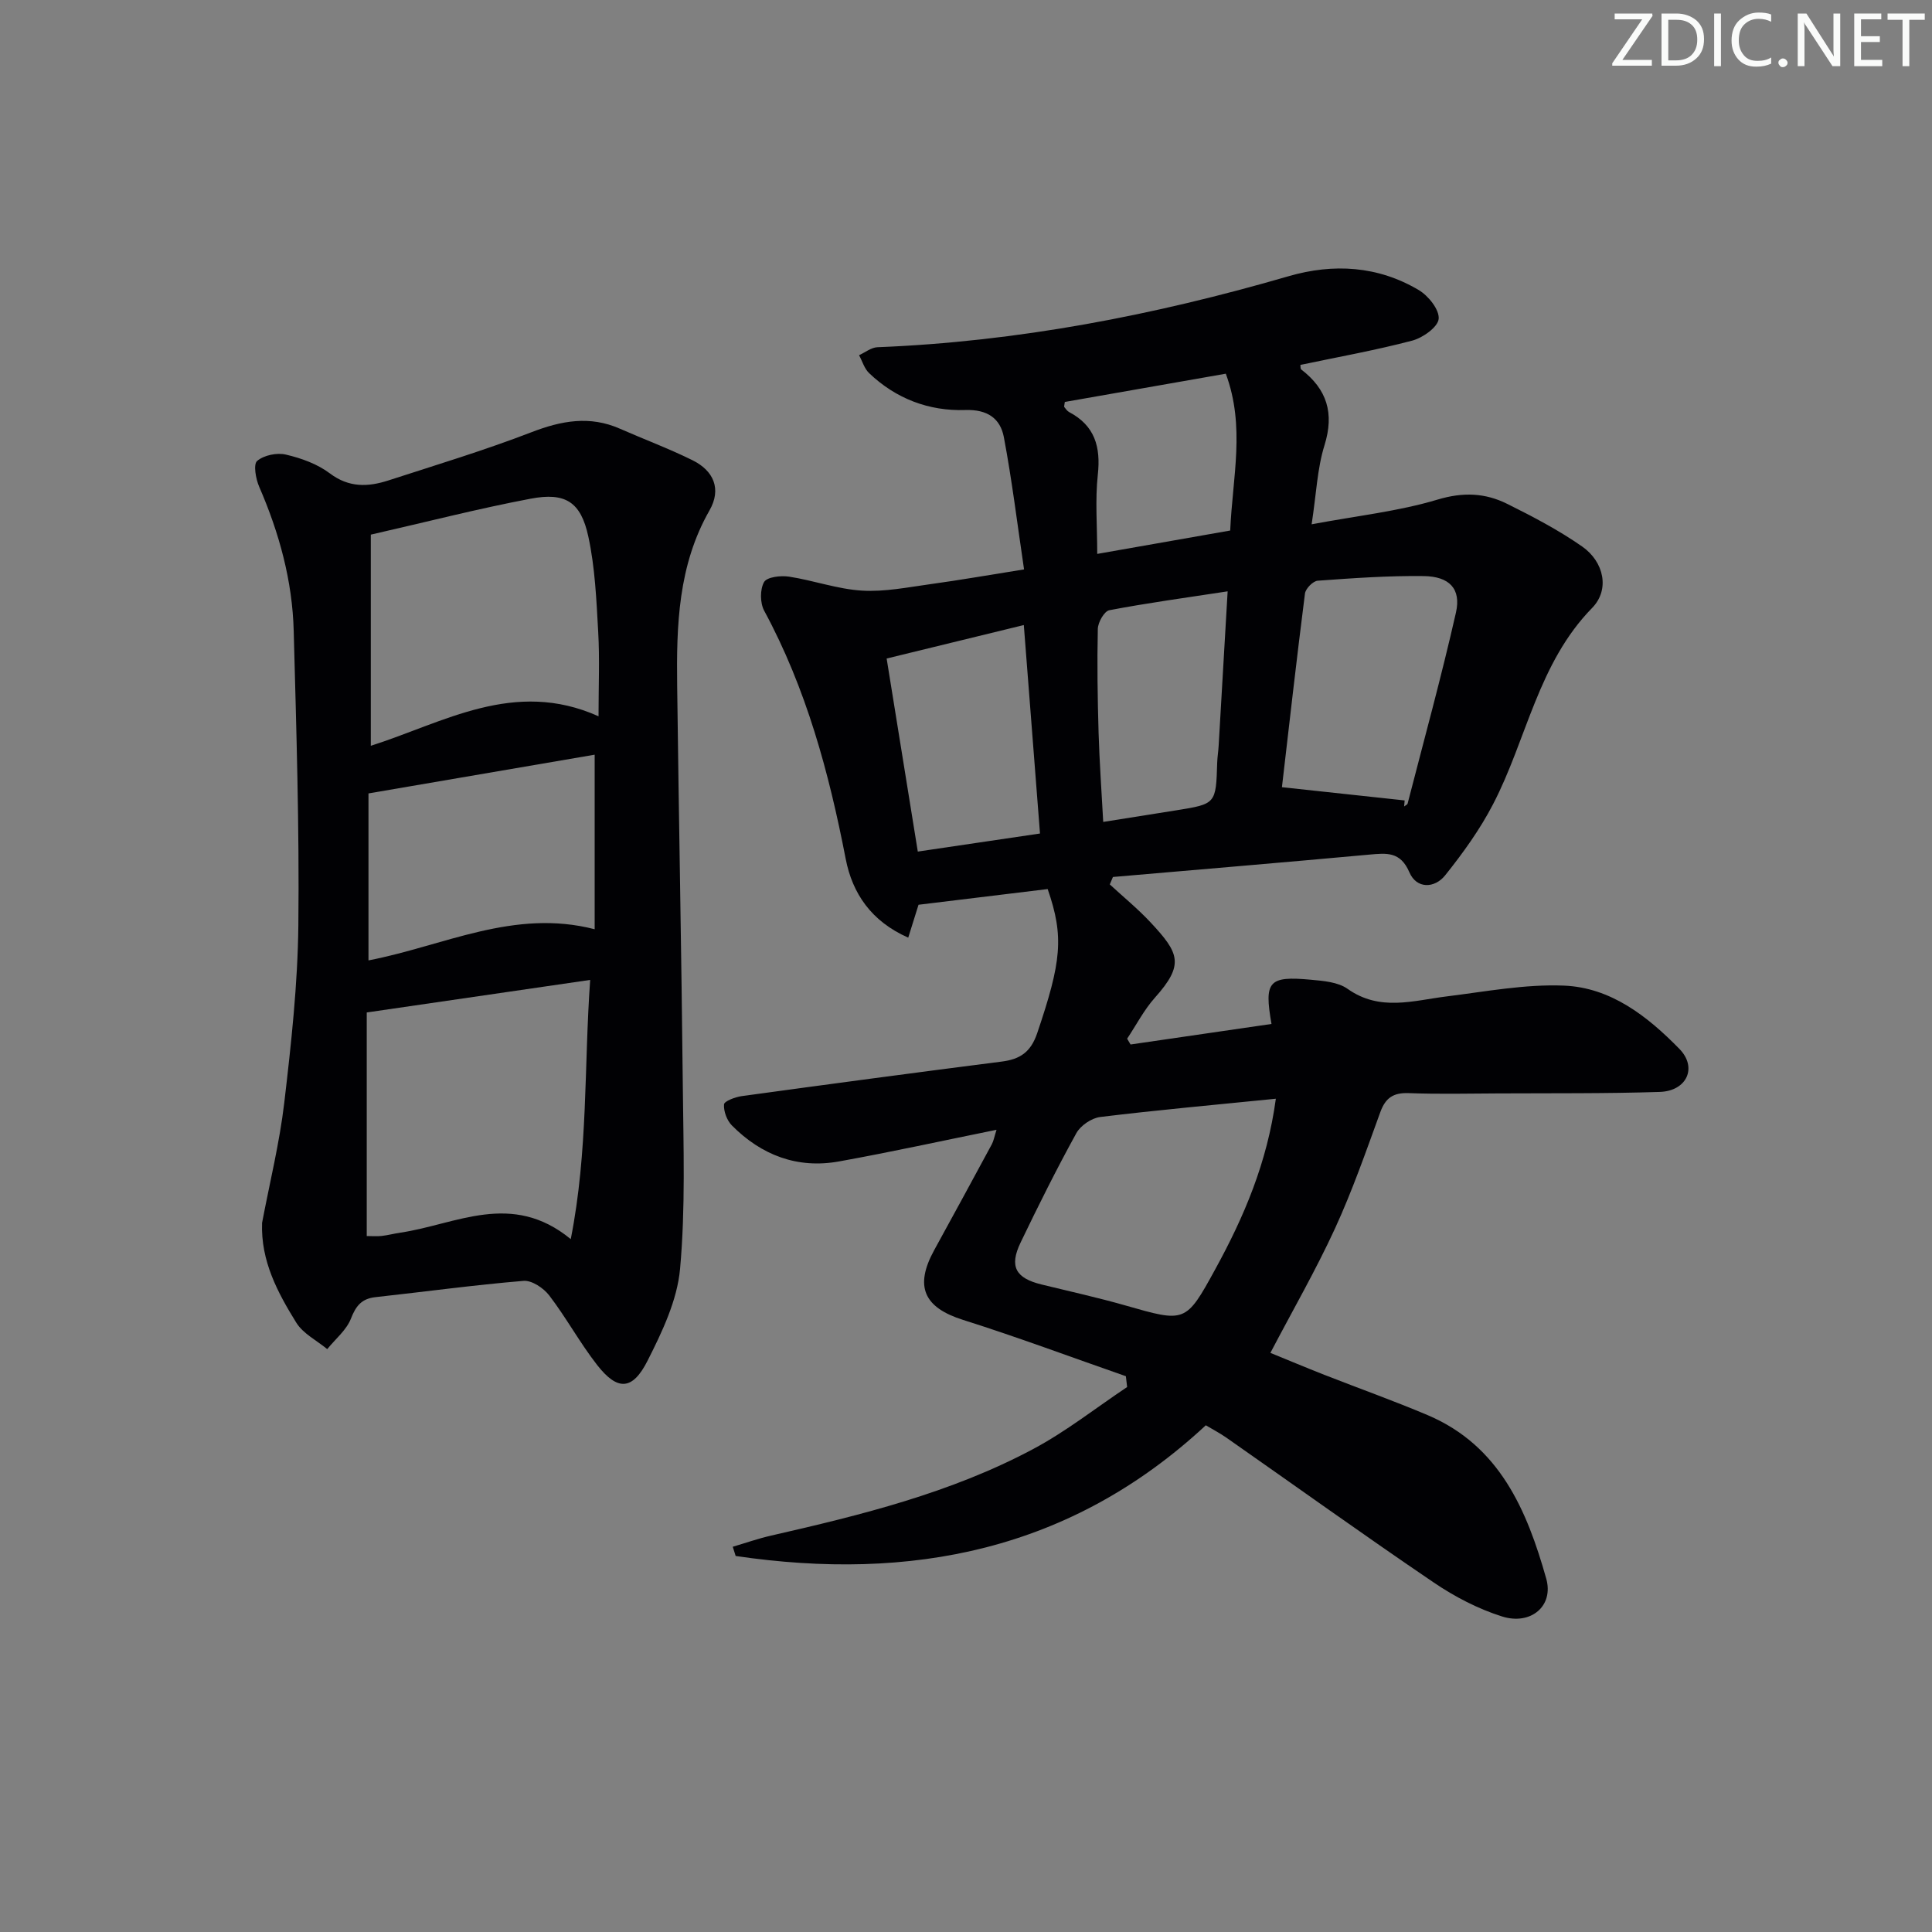
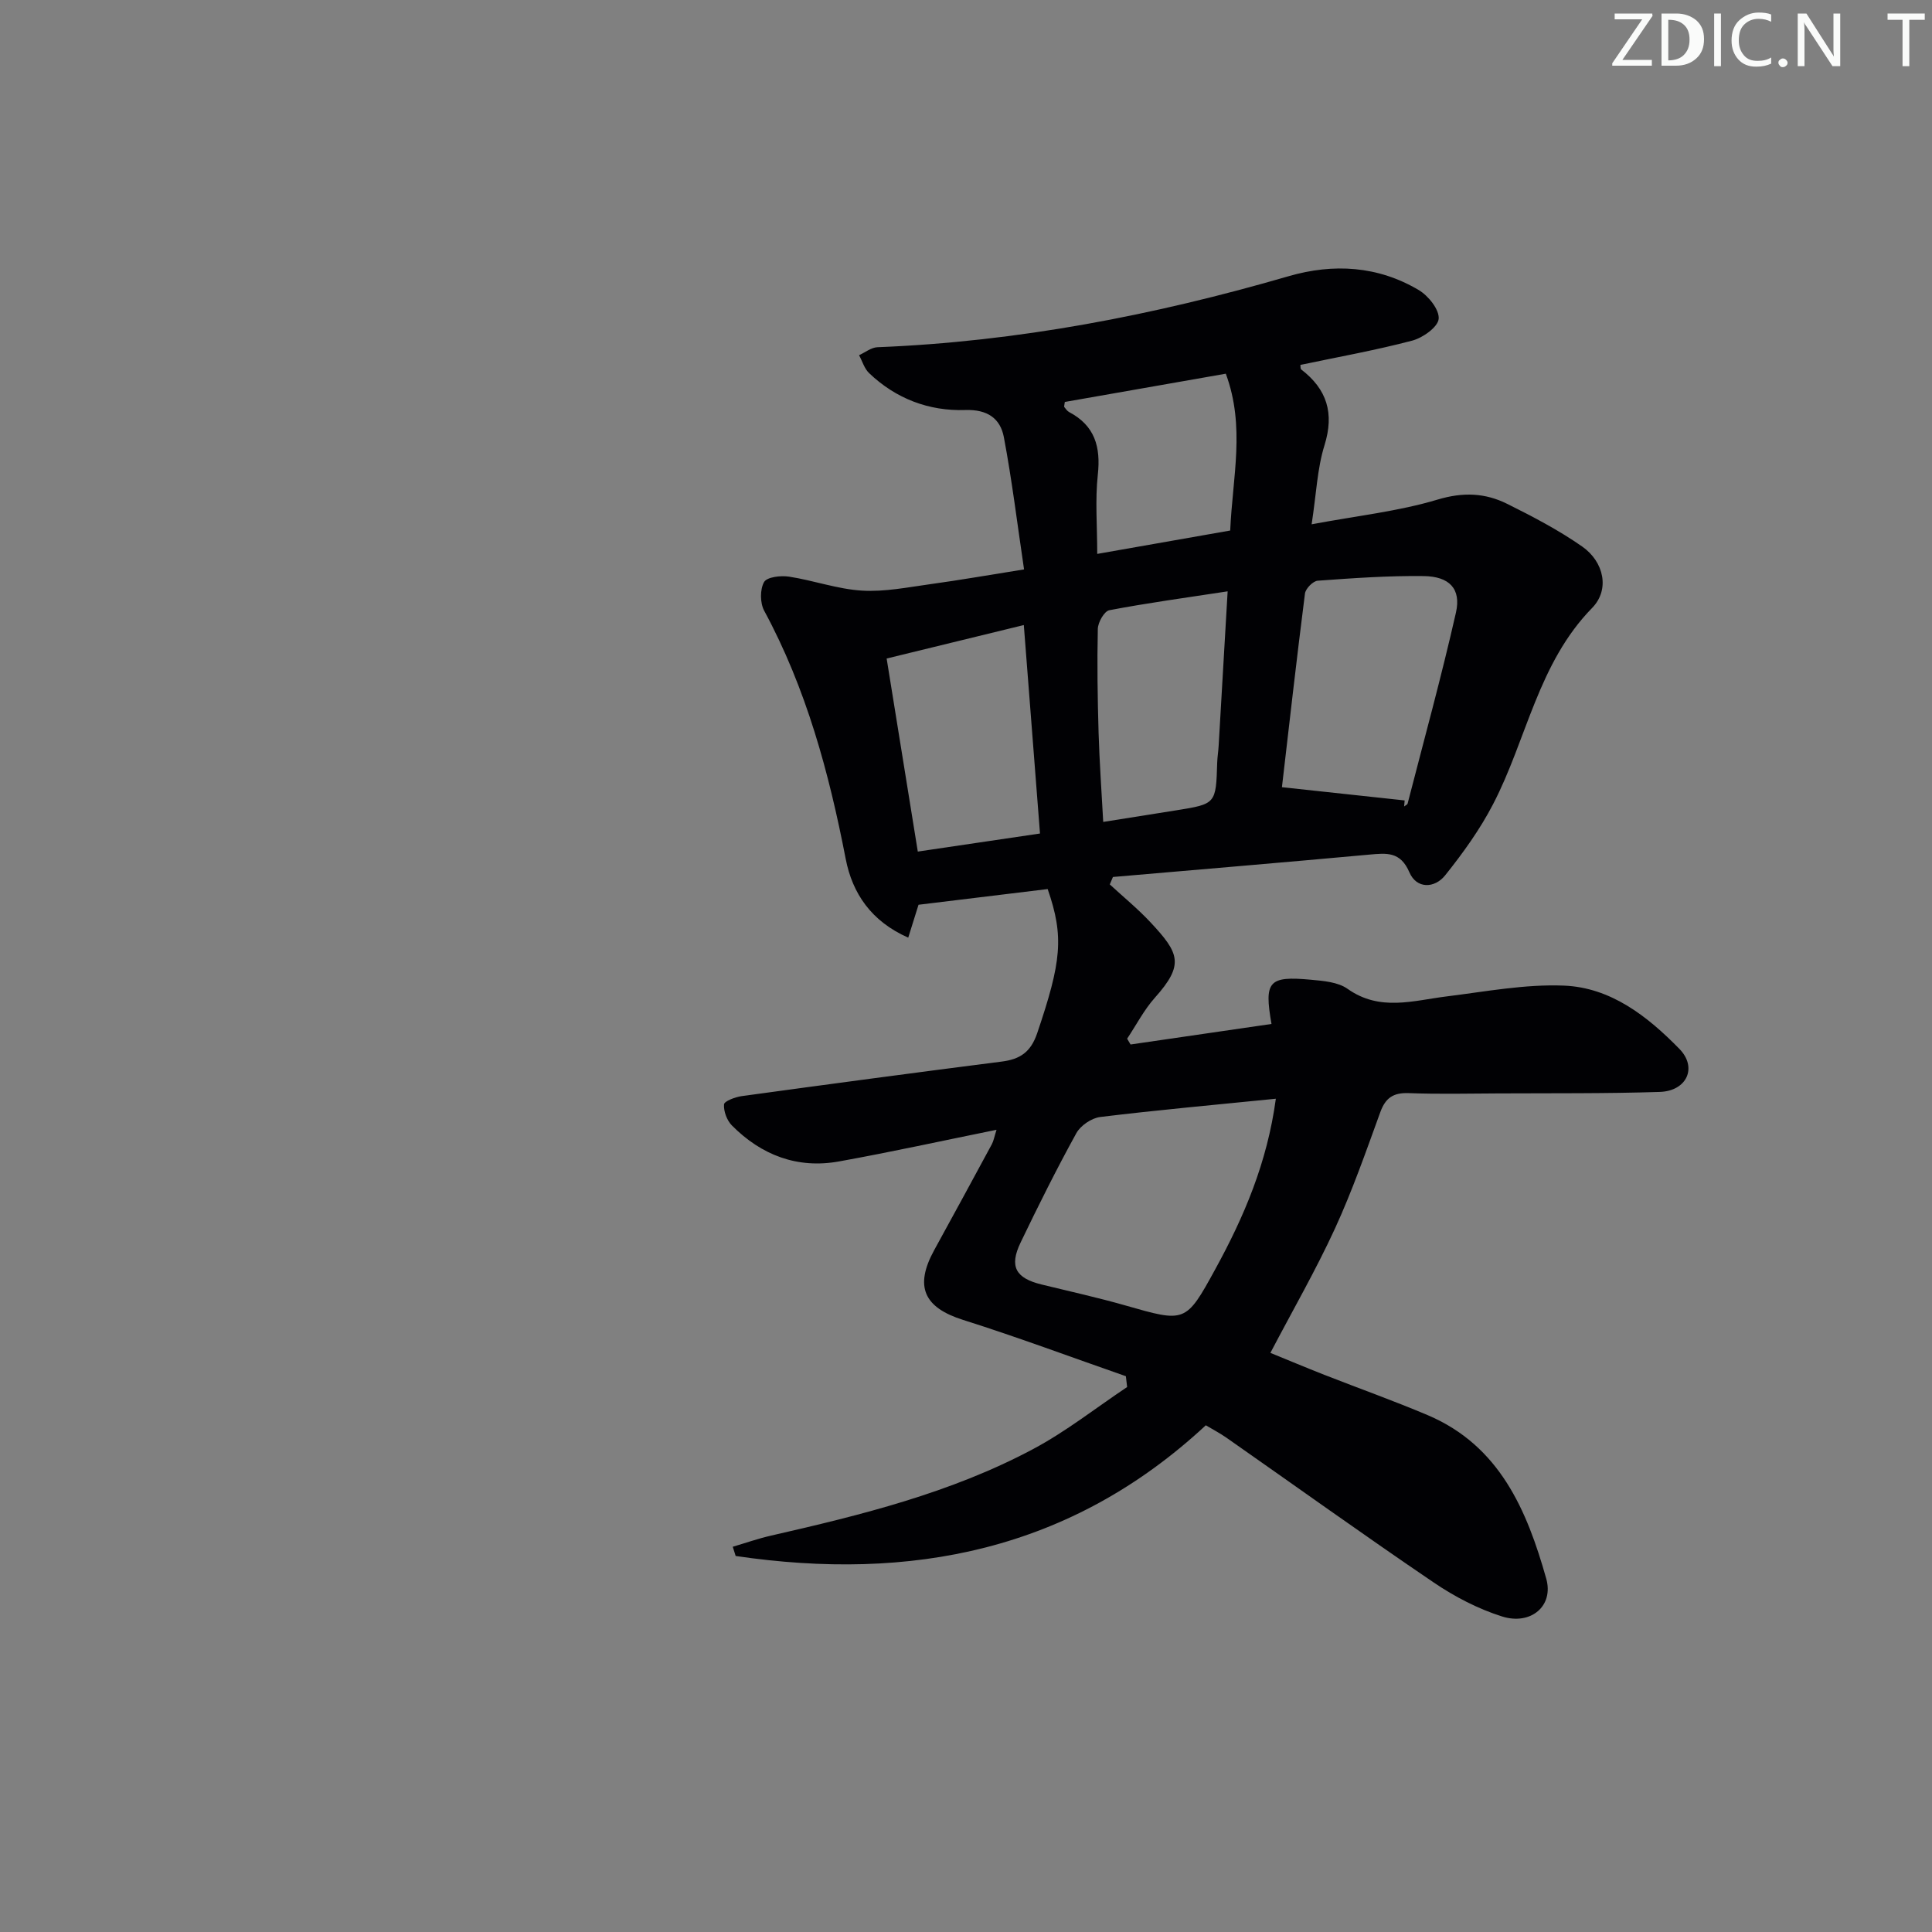
<svg xmlns="http://www.w3.org/2000/svg" enable-background="new 0 0 400 400" viewBox="0 0 400 400">
  <rect x="0" y="0" width="400" height="400" fill="#808080" stroke="none" />
  <g fill="#fafbfa">
    <path d="m342.2 3.2-6.3 9.2h6.1v1.2h-8.2v-.5l6.2-9.1h-5.7v-1.2h7.8v.4z" />
-     <path d="m344 13.7v-10.9h3.1c1.6 0 3 .5 4.1 1.4 1.1 1 1.6 2.2 1.6 3.9s-.5 3-1.6 4-2.5 1.5-4.2 1.5h-3zm1.4-9.6v8.4h1.6c1.4 0 2.5-.4 3.2-1.1.8-.8 1.2-1.8 1.2-3.2s-.4-2.4-1.2-3.1-1.8-1-3.1-1z" />
+     <path d="m344 13.7v-10.9h3.1c1.6 0 3 .5 4.1 1.4 1.1 1 1.6 2.2 1.6 3.9s-.5 3-1.6 4-2.5 1.5-4.2 1.5h-3zm1.4-9.6v8.4c1.4 0 2.5-.4 3.2-1.1.8-.8 1.2-1.8 1.2-3.2s-.4-2.4-1.2-3.1-1.8-1-3.1-1z" />
    <path d="m356.3 2.8v10.9h-1.4v-10.9z" />
    <path d="m366.6 13.2c-.8.4-1.8.6-3 .6-1.6 0-2.8-.5-3.7-1.5s-1.4-2.3-1.4-3.9c0-1.7.5-3.2 1.6-4.2s2.4-1.6 4-1.6c1 0 1.9.1 2.6.4v1.5c-.8-.4-1.6-.6-2.6-.6-1.2 0-2.2.4-3 1.2s-1.1 1.9-1.1 3.3c0 1.3.4 2.3 1.1 3.1s1.6 1.1 2.8 1.1c1.1 0 2-.2 2.8-.7v1.3z" />
    <path d="m368.2 13c0-.3.1-.5.3-.6.2-.2.4-.3.6-.3.3 0 .5.1.7.3s.3.4.3.6-.1.5-.3.6c-.2.2-.4.3-.7.3s-.5-.1-.6-.3c-.2-.2-.3-.4-.3-.6z" />
    <path d="m381.1 13.7h-1.7l-5.5-8.4c-.2-.2-.3-.5-.4-.7 0 .2.1.8.1 1.5v7.6h-1.4v-10.9h1.8l5.3 8.3c.3.4.4.6.4.8 0-.3-.1-.8-.1-1.6v-7.5h1.4v10.9z" />
-     <path d="m389.7 13.7h-5.8v-10.9h5.6v1.2h-4.2v3.5h3.9v1.2h-3.9v3.7h4.4z" />
    <path d="m398.4 4.1h-3.1v9.6h-1.4v-9.6h-3.1v-1.3h7.7v1.3z" />
  </g>
  <path d="m233.1 284.93c-11.23-3.91-22.38-8.08-33.71-11.66-8.08-2.55-10.13-6.89-5.96-14.47 4-7.28 7.96-14.57 11.91-21.88.37-.68.5-1.49.98-3.01-11.25 2.28-21.89 4.62-32.6 6.55-8.63 1.56-16.08-1.29-22.19-7.45-1.03-1.04-1.73-2.93-1.63-4.35.05-.68 2.31-1.53 3.66-1.72 17.93-2.46 35.87-4.86 53.82-7.15 3.8-.48 6.02-1.94 7.36-5.88 5.01-14.8 5.6-19.94 2.17-29.84-8.67 1.05-17.44 2.12-26.74 3.25-.51 1.62-1.23 3.92-2.13 6.81-7.63-3.37-11.56-9.13-12.95-16.32-3.46-17.86-8.16-35.25-16.88-51.38-.86-1.6-.88-4.4-.02-5.92.6-1.06 3.48-1.39 5.19-1.12 5.06.78 10.01 2.58 15.07 2.89 4.71.29 9.53-.7 14.27-1.35 6.05-.83 12.06-1.89 19.3-3.04-1.41-9.48-2.5-18.48-4.18-27.37-.73-3.88-3.39-5.78-7.99-5.63-7.52.25-14.37-2.34-19.92-7.65-.98-.94-1.39-2.45-2.07-3.7 1.26-.57 2.5-1.59 3.78-1.65 29.03-1.15 57.3-6.61 85.14-14.7 9.29-2.7 18.53-2.15 26.98 2.88 1.98 1.18 4.28 4.06 4.1 5.95-.16 1.7-3.28 3.92-5.47 4.5-7.63 2.01-15.42 3.4-23.16 5.03.05.33-.01.8.17.94 5.34 4.1 6.89 9.06 4.82 15.7-1.5 4.82-1.69 10.04-2.66 16.36 9.39-1.76 17.97-2.68 26.09-5.12 5.27-1.58 9.83-1.38 14.38.88 5.33 2.65 10.67 5.44 15.54 8.84 4.52 3.16 5.77 8.92 2.07 12.71-11.23 11.48-13.53 27.19-20.51 40.63-2.71 5.23-6.23 10.12-9.92 14.73-2.18 2.73-5.92 2.86-7.41-.62-1.87-4.35-4.74-3.98-8.32-3.66-17.68 1.62-35.37 3.1-53.06 4.63-.22.51-.43 1.03-.65 1.54 2.83 2.61 5.83 5.06 8.45 7.87 5.92 6.35 7.04 8.7.89 15.58-2.26 2.53-3.85 5.65-5.75 8.49.24.4.47.8.71 1.2 9.72-1.42 19.44-2.83 29.18-4.25-1.56-8.87-.58-9.96 8.13-9.16 2.6.24 5.62.47 7.62 1.89 6.7 4.74 13.59 2.42 20.57 1.56 8.05-1 16.17-2.55 24.2-2.23 9.74.38 17.36 6.38 23.93 13.1 3.79 3.87 1.52 8.73-4.06 8.91-11.15.36-22.32.25-33.48.31-6.17.03-12.34.17-18.49-.06-3.16-.12-4.8.94-5.89 3.93-2.95 8.11-5.8 16.3-9.4 24.13-3.95 8.59-8.69 16.81-13.36 25.72 3.44 1.4 7.32 3.03 11.24 4.57 7.11 2.79 14.32 5.35 21.35 8.33 14.89 6.33 20.53 19.7 24.52 33.83 1.61 5.69-3.21 9.72-9.15 7.84-4.97-1.57-9.81-4.09-14.14-7.03-14.45-9.8-28.64-19.99-42.95-30-1.35-.94-2.83-1.71-4.24-2.55-27.99 26.02-61.09 32.4-97.34 27.06-.2-.64-.4-1.28-.6-1.91 2.64-.78 5.26-1.7 7.94-2.31 18.65-4.26 37.24-8.84 54.25-17.92 6.83-3.64 12.99-8.52 19.46-12.84-.1-.73-.18-1.49-.26-2.24zm31.05-57.45c-12.65 1.27-24.53 2.34-36.35 3.78-1.8.22-4.09 1.77-4.96 3.36-4.09 7.42-7.88 15.02-11.55 22.66-2.37 4.95-1.01 7.35 4.35 8.66 5.79 1.42 11.62 2.7 17.36 4.34 12.4 3.54 12.49 3.68 18.62-7.52 5.92-10.8 10.74-22.04 12.53-35.28zm26.67-61.76c-.04.42-.07.83-.11 1.25.25-.21.67-.37.73-.63 3.39-13.16 7-26.27 10-39.52 1.11-4.91-1.35-7.49-6.71-7.55-7.3-.09-14.62.43-21.91.96-.97.07-2.51 1.63-2.64 2.65-1.72 13.49-3.25 27.01-4.77 40.1 8.55.92 16.98 1.83 25.41 2.74zm-107.25-29.38c2.19 13.55 4.28 26.53 6.45 39.97 8.76-1.29 16.86-2.49 25.3-3.74-1.13-14.54-2.21-28.53-3.35-43.16-9.67 2.36-18.64 4.55-28.4 6.93zm70.6-13.91c-8.82 1.35-16.7 2.42-24.5 3.91-1.04.2-2.35 2.51-2.38 3.87-.16 7.15-.05 14.32.16 21.47.18 6.07.62 12.14.96 18.49 5.3-.84 10.21-1.61 15.11-2.4 8.24-1.32 8.23-1.33 8.49-9.93.04-1.16.24-2.31.3-3.47.61-10.25 1.2-20.51 1.86-31.94zm-.38-45.06c-11.23 1.97-22.36 3.93-33.33 5.85-.09.74-.19.96-.12 1.04.31.38.6.84 1.02 1.06 5.32 2.81 6.56 7.2 5.93 12.97-.57 5.23-.12 10.58-.12 16.39 9.5-1.67 18.53-3.26 27.53-4.84.48-11.08 3.16-21.47-.91-32.47z" fill="#010104" />
-   <path d="m54.26 253.18c1.57-8.3 3.62-16.55 4.6-24.92 1.43-12.19 2.78-24.46 2.91-36.7.22-20.3-.42-40.62-.96-60.92-.27-10.4-3-20.31-7.15-29.87-.71-1.63-1.24-4.65-.42-5.34 1.4-1.19 4.09-1.75 5.95-1.31 3.18.74 6.52 1.94 9.09 3.88 3.96 2.99 7.91 2.83 12.1 1.48 9.93-3.22 19.94-6.25 29.67-10 6.2-2.39 12.06-3.47 18.3-.72 5 2.2 10.14 4.11 15.03 6.53 4.39 2.17 6.04 5.97 3.51 10.39-6.5 11.38-6.85 23.81-6.69 36.33.34 27.64.89 55.27 1.17 82.91.13 12.6.56 25.27-.57 37.78-.59 6.51-3.7 13.04-6.73 19.02-3.13 6.2-6.24 6.27-10.46.86-3.56-4.57-6.36-9.74-9.88-14.35-1.17-1.54-3.61-3.18-5.33-3.04-10.24.85-20.44 2.25-30.66 3.37-2.84.31-4.05 1.78-5.08 4.44-.93 2.38-3.22 4.23-4.91 6.32-2.18-1.8-5-3.2-6.41-5.48-3.86-6.24-7.37-12.76-7.08-20.66zm63.91 3.37c3.62-18.36 2.73-35.72 4.02-53.67-15.81 2.3-30.82 4.49-46.26 6.74v46.29c1.12 0 2.12.09 3.09-.02 1.31-.15 2.61-.5 3.92-.69 11.51-1.71 23.01-8.7 35.23 1.35zm-41.4-145.86v43.72c15.06-4.79 29.7-13.94 47.15-6.11 0-6.28.25-11.9-.07-17.5-.37-6.59-.65-13.28-2.04-19.7-1.55-7.19-4.74-9.22-11.95-7.85-10.84 2.05-21.57 4.82-33.09 7.44zm46.35 45.56c-15.73 2.69-31.21 5.34-46.83 8.02v34.57c15.55-2.99 30.11-10.77 46.83-6.45 0-12.03 0-23.8 0-36.14z" fill="#010104" />
</svg>